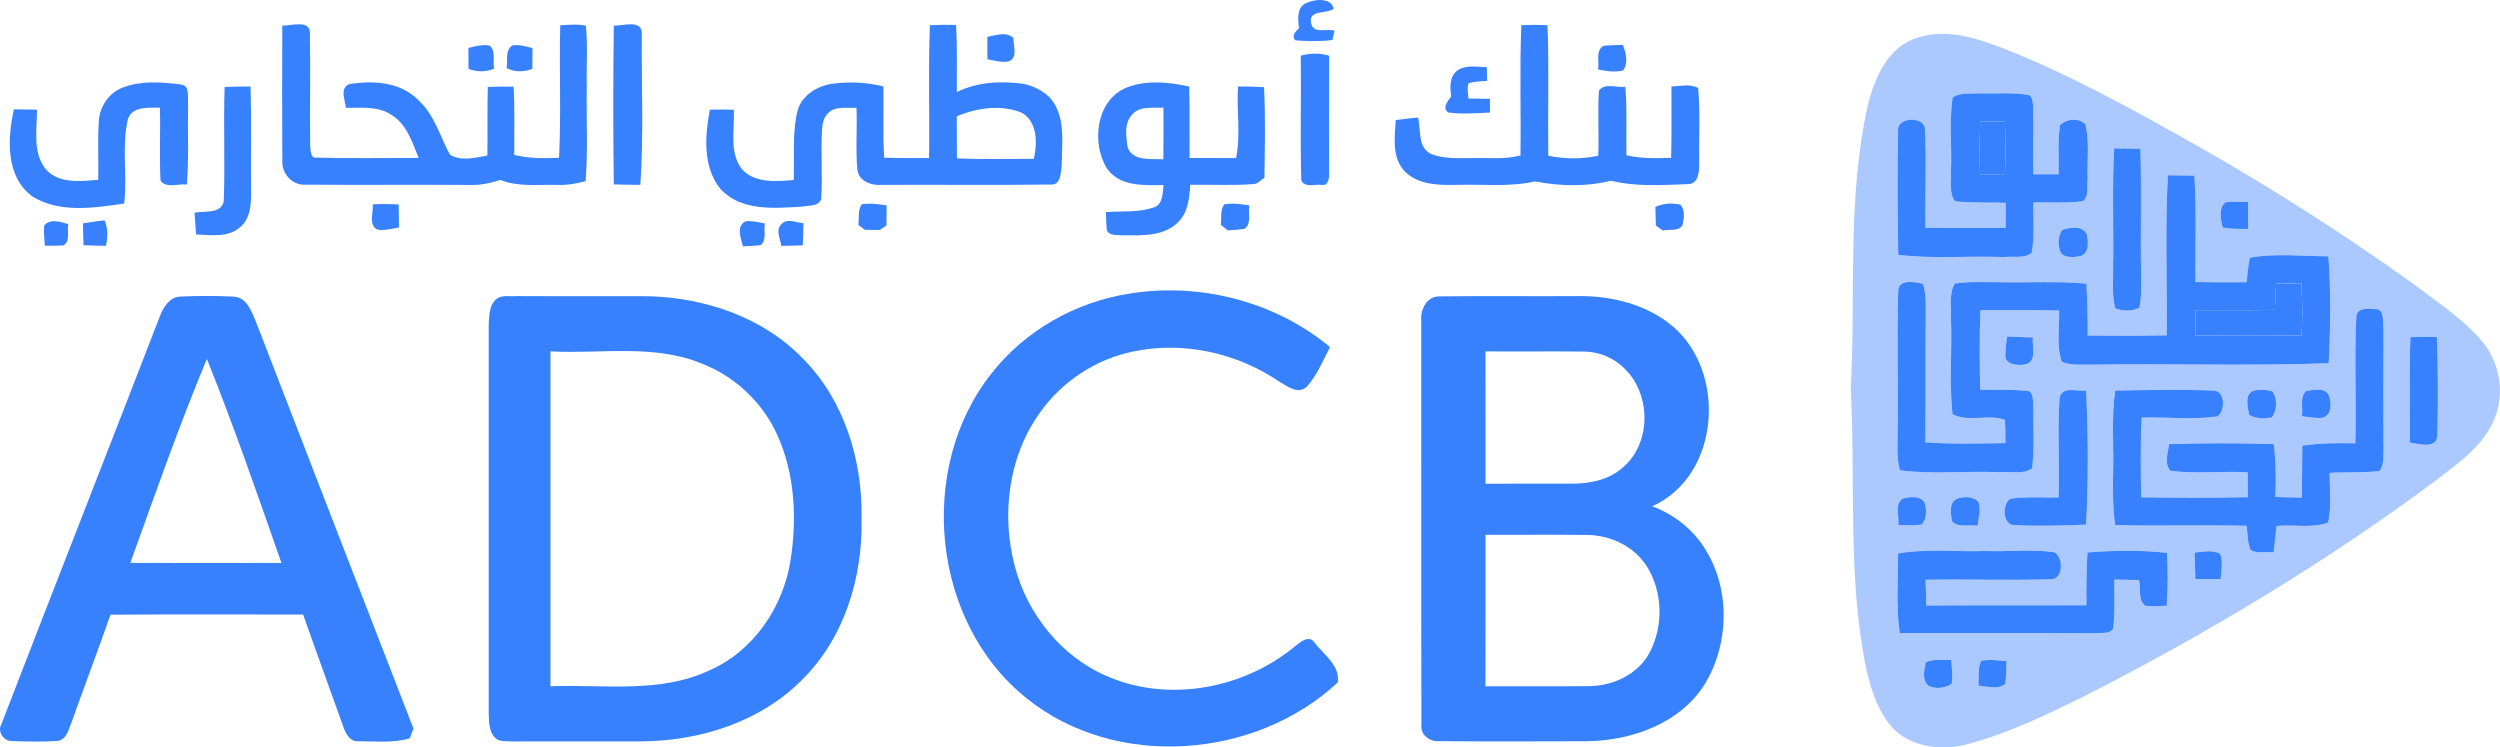
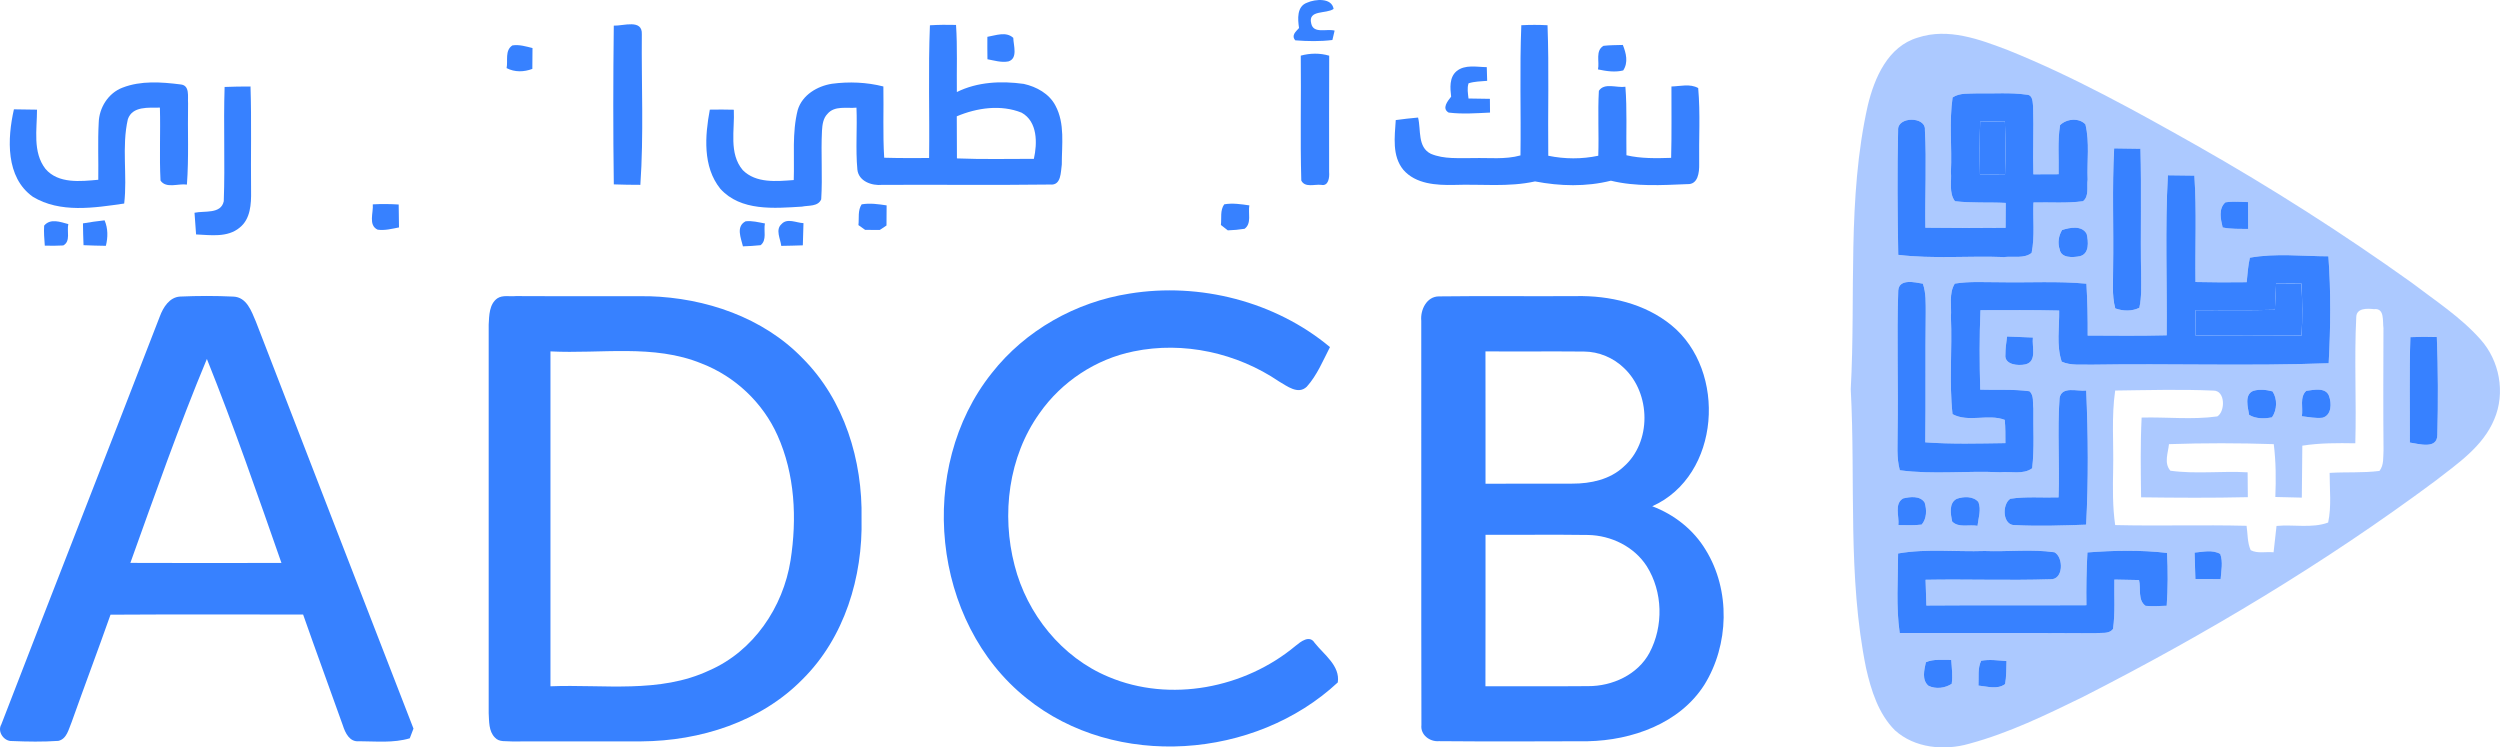
<svg xmlns="http://www.w3.org/2000/svg" width="97" height="29" viewBox="0 0 97 29" fill="none">
  <g clip-path="url(#clip0_121_6053)">
    <path d="M50.715 0.104C51.032 -0.038 51.672 -0.096 51.744 0.346C51.456 0.55 50.742 0.368 50.875 0.908C50.958 1.327 51.488 1.102 51.783 1.188C51.762 1.279 51.719 1.461 51.697 1.552C51.22 1.612 50.735 1.602 50.257 1.565C50.092 1.373 50.276 1.228 50.403 1.087C50.351 0.744 50.31 0.248 50.715 0.104Z" fill="#3781FF" />
-     <path d="M10.953 0.992C11.323 1.006 12.059 0.733 12.024 1.332C12.05 2.772 12.017 4.211 12.035 5.651C12.053 5.818 12.032 6.167 12.303 6.117C13.616 6.153 14.93 6.125 16.243 6.128C15.996 5.511 15.771 4.796 15.161 4.44C14.642 4.107 14.005 4.191 13.42 4.184C13.394 3.875 13.169 3.439 13.545 3.267C14.477 3.106 15.573 3.181 16.258 3.912C16.864 4.472 17.071 5.292 17.453 5.993C17.869 6.277 18.443 6.117 18.91 6.033C18.924 5.147 18.901 4.259 18.927 3.372C19.26 3.36 19.593 3.357 19.927 3.36C19.978 4.243 19.946 5.128 19.953 6.011C20.523 6.15 21.111 6.15 21.692 6.122C21.775 4.409 21.695 2.693 21.737 0.98C22.069 0.963 22.405 0.929 22.733 0.997C22.812 1.801 22.747 2.612 22.767 3.419C22.747 4.62 22.815 5.826 22.723 7.027C22.368 7.126 22 7.187 21.632 7.175C20.892 7.151 20.122 7.266 19.416 6.982C19.032 7.104 18.634 7.192 18.23 7.175C16.107 7.163 13.986 7.181 11.865 7.166C11.345 7.203 10.926 6.743 10.954 6.237C10.942 4.489 10.948 2.74 10.953 0.992Z" fill="#3781FF" />
    <path d="M23.815 0.995C24.186 1.009 24.931 0.728 24.903 1.331C24.885 3.276 24.98 5.23 24.846 7.172C24.503 7.172 24.16 7.167 23.816 7.154C23.787 5.103 23.79 3.048 23.815 0.995Z" fill="#3781FF" />
    <path d="M36.081 0.981C36.418 0.961 36.755 0.957 37.094 0.967C37.152 1.834 37.115 2.704 37.126 3.571C37.928 3.174 38.849 3.134 39.722 3.255C40.215 3.365 40.708 3.633 40.949 4.094C41.328 4.795 41.195 5.619 41.198 6.381C41.154 6.671 41.183 7.205 40.746 7.16C38.573 7.188 36.399 7.162 34.226 7.173C33.827 7.212 33.314 7.036 33.266 6.579C33.192 5.782 33.265 4.977 33.231 4.177C32.855 4.214 32.384 4.088 32.106 4.418C31.936 4.591 31.907 4.841 31.893 5.072C31.848 5.958 31.919 6.847 31.863 7.733C31.74 8.024 31.369 7.963 31.116 8.017C30.044 8.082 28.741 8.204 27.948 7.324C27.259 6.465 27.352 5.271 27.541 4.254C27.851 4.248 28.161 4.249 28.472 4.257C28.512 5.033 28.269 5.952 28.82 6.601C29.332 7.117 30.133 7.036 30.797 6.986C30.83 6.078 30.726 5.152 30.953 4.263C31.13 3.683 31.709 3.341 32.279 3.25C32.942 3.162 33.625 3.189 34.275 3.355C34.292 4.276 34.249 5.2 34.307 6.12C34.887 6.137 35.468 6.134 36.049 6.131C36.072 4.414 36.012 2.696 36.081 0.981ZM37.123 4.513C37.126 5.057 37.124 5.601 37.129 6.146C38.123 6.187 39.12 6.162 40.114 6.163C40.251 5.557 40.261 4.717 39.639 4.372C38.834 4.047 37.906 4.183 37.123 4.513Z" fill="#3781FF" />
    <path d="M59.027 0.979C59.364 0.961 59.705 0.961 60.044 0.979C60.107 2.667 60.053 4.356 60.073 6.043C60.71 6.175 61.376 6.178 62.013 6.043C62.042 5.203 61.989 4.363 62.036 3.525C62.248 3.195 62.733 3.418 63.065 3.366C63.135 4.251 63.09 5.138 63.106 6.024C63.675 6.156 64.26 6.143 64.84 6.125C64.865 5.203 64.849 4.279 64.852 3.356C65.194 3.347 65.573 3.238 65.89 3.417C65.977 4.4 65.913 5.391 65.928 6.376C65.934 6.682 65.887 7.166 65.469 7.144C64.48 7.184 63.472 7.249 62.503 7.011C61.542 7.253 60.528 7.225 59.56 7.039C58.529 7.268 57.468 7.138 56.421 7.175C55.734 7.19 54.929 7.145 54.447 6.586C54.005 6.046 54.115 5.302 54.155 4.659C54.442 4.618 54.731 4.588 55.021 4.561C55.141 5.038 54.99 5.706 55.518 5.968C56.035 6.185 56.609 6.126 57.159 6.134C57.77 6.116 58.395 6.197 58.994 6.03C59.018 4.345 58.959 2.661 59.027 0.979Z" fill="#3781FF" />
    <path d="M38.31 1.429C38.637 1.374 39.034 1.21 39.315 1.469C39.324 1.763 39.502 2.269 39.126 2.383C38.852 2.436 38.58 2.347 38.313 2.299C38.309 2.009 38.307 1.719 38.31 1.429Z" fill="#3781FF" />
-     <path d="M18.174 1.862C18.439 1.794 18.711 1.72 18.988 1.763C19.259 1.978 19.106 2.373 19.172 2.665C18.85 2.794 18.5 2.8 18.178 2.671C18.175 2.402 18.174 2.131 18.174 1.862Z" fill="#3781FF" />
    <path d="M19.656 2.643C19.714 2.349 19.581 1.957 19.881 1.762C20.146 1.72 20.407 1.802 20.661 1.864C20.66 2.133 20.658 2.404 20.655 2.673C20.33 2.797 19.972 2.806 19.656 2.643Z" fill="#3781FF" />
    <path d="M62.002 2.693C62.067 2.394 61.891 1.966 62.217 1.778C62.464 1.748 62.714 1.753 62.966 1.744C63.093 2.059 63.185 2.425 62.98 2.733C62.658 2.813 62.322 2.761 62.002 2.693Z" fill="#3781FF" />
    <path d="M50.47 2.159C50.833 2.06 51.211 2.054 51.573 2.161C51.564 3.667 51.572 5.174 51.57 6.679C51.587 6.876 51.55 7.234 51.264 7.173C51.009 7.141 50.633 7.293 50.49 7.005C50.445 5.391 50.488 3.775 50.47 2.159Z" fill="#3781FF" />
    <path d="M56.515 2.761C56.845 2.492 57.296 2.602 57.687 2.605C57.69 2.738 57.697 3.002 57.702 3.136C57.458 3.158 57.212 3.158 56.98 3.232C56.917 3.424 56.957 3.625 56.978 3.822C57.255 3.826 57.53 3.831 57.808 3.835C57.81 3.968 57.811 4.234 57.813 4.368C57.279 4.393 56.738 4.434 56.207 4.368C55.933 4.209 56.168 3.921 56.304 3.751C56.266 3.415 56.226 3.007 56.515 2.761Z" fill="#3781FF" />
    <path d="M4.756 3.4C5.467 3.124 6.257 3.182 6.999 3.275C7.381 3.307 7.276 3.751 7.297 4.013C7.277 5.063 7.331 6.115 7.252 7.162C6.921 7.111 6.447 7.329 6.228 7.006C6.18 6.064 6.231 5.119 6.204 4.176C5.77 4.184 5.138 4.109 4.961 4.625C4.716 5.696 4.946 6.81 4.819 7.897C3.655 8.065 2.335 8.277 1.275 7.635C0.212 6.879 0.283 5.377 0.54 4.242C0.838 4.244 1.137 4.247 1.436 4.255C1.437 5.02 1.258 5.9 1.765 6.554C2.265 7.137 3.127 7.037 3.813 6.975C3.825 6.239 3.79 5.499 3.83 4.763C3.844 4.181 4.201 3.608 4.756 3.4Z" fill="#3781FF" />
-     <path d="M43.707 3.4C44.48 3.093 45.349 3.184 46.142 3.358C46.169 4.282 46.148 5.206 46.157 6.131C46.758 6.132 47.357 6.134 47.958 6.132C48.149 5.217 47.973 4.279 48.037 3.355C48.371 3.355 48.708 3.362 49.044 3.381C49.104 4.553 49.075 5.726 49.06 6.897C48.912 6.992 48.789 7.157 48.593 7.144C47.791 7.206 46.984 7.156 46.181 7.171C46.152 7.696 46.09 8.283 45.674 8.657C45.1 9.188 44.262 9.133 43.537 9.13C43.334 9.104 43.045 9.163 42.943 8.932C42.922 8.697 42.912 8.463 42.912 8.228C43.532 8.187 44.175 8.249 44.773 8.048C45.134 7.916 45.106 7.492 45.144 7.179C44.377 7.188 43.43 7.247 42.942 6.524C42.336 5.535 42.532 3.881 43.707 3.4ZM43.959 4.411C43.603 4.746 43.688 5.304 43.757 5.737C43.987 6.276 44.671 6.149 45.138 6.18C45.146 5.511 45.144 4.843 45.141 4.174C44.745 4.207 44.271 4.099 43.959 4.411Z" fill="#3781FF" />
    <path d="M8.715 3.374C9.049 3.36 9.385 3.356 9.72 3.356C9.763 4.709 9.726 6.063 9.742 7.417C9.75 7.913 9.721 8.499 9.297 8.833C8.826 9.225 8.172 9.121 7.608 9.096C7.584 8.817 7.565 8.536 7.547 8.255C7.932 8.17 8.574 8.318 8.682 7.808C8.736 6.332 8.666 4.851 8.715 3.374Z" fill="#3781FF" />
    <path d="M14.464 7.929C14.799 7.911 15.135 7.913 15.469 7.935C15.475 8.231 15.478 8.528 15.481 8.824C15.207 8.877 14.931 8.951 14.651 8.911C14.281 8.737 14.494 8.249 14.464 7.929Z" fill="#3781FF" />
    <path d="M33.432 7.929C33.754 7.872 34.081 7.921 34.401 7.969C34.398 8.23 34.396 8.489 34.396 8.749C34.331 8.792 34.201 8.879 34.136 8.922C33.993 8.922 33.709 8.919 33.567 8.919C33.502 8.873 33.372 8.78 33.307 8.734C33.338 8.466 33.274 8.166 33.432 7.929Z" fill="#3781FF" />
    <path d="M47.5 7.928C47.824 7.871 48.153 7.922 48.475 7.969C48.419 8.263 48.573 8.673 48.29 8.877C48.073 8.911 47.855 8.932 47.638 8.938C47.571 8.886 47.438 8.781 47.371 8.729C47.402 8.462 47.333 8.16 47.5 7.928Z" fill="#3781FF" />
-     <path d="M64.228 8.028C64.534 7.889 64.877 7.866 65.203 7.94C65.383 8.155 65.345 8.472 65.285 8.726C65.14 9 64.757 8.879 64.51 8.944C64.445 8.895 64.313 8.796 64.246 8.747C64.24 8.508 64.234 8.268 64.228 8.028Z" fill="#3781FF" />
    <path d="M1.713 8.755C1.955 8.46 2.346 8.614 2.651 8.695C2.586 8.962 2.752 9.367 2.453 9.524C2.215 9.536 1.976 9.539 1.738 9.531C1.719 9.272 1.696 9.013 1.713 8.755Z" fill="#3781FF" />
    <path d="M3.219 8.667C3.497 8.617 3.777 8.581 4.058 8.549C4.193 8.865 4.19 9.207 4.108 9.538C3.818 9.534 3.53 9.526 3.241 9.513C3.229 9.231 3.222 8.948 3.219 8.667Z" fill="#3781FF" />
    <path d="M28.928 8.587C29.18 8.556 29.432 8.626 29.679 8.67C29.621 8.945 29.765 9.315 29.512 9.513C29.284 9.537 29.054 9.552 28.826 9.558C28.751 9.24 28.545 8.787 28.928 8.587Z" fill="#3781FF" />
    <path d="M30.324 8.694C30.543 8.45 30.9 8.647 31.175 8.658C31.169 8.945 31.162 9.232 31.15 9.519C30.87 9.53 30.59 9.535 30.312 9.54C30.283 9.268 30.075 8.914 30.324 8.694Z" fill="#3781FF" />
    <path d="M43.821 11.392C46.543 10.947 49.48 11.695 51.603 13.467C51.332 13.993 51.102 14.56 50.703 15.004C50.368 15.326 49.937 14.979 49.625 14.8C47.995 13.693 45.923 13.233 43.985 13.634C42.518 13.93 41.186 14.811 40.33 16.038C39.128 17.722 38.85 19.959 39.366 21.938C39.847 23.825 41.197 25.509 43.012 26.262C45.4 27.271 48.296 26.703 50.263 25.063C50.464 24.899 50.809 24.62 51.008 24.943C51.367 25.396 52.004 25.833 51.906 26.478C48.709 29.457 43.286 29.877 39.834 27.095C36.138 24.146 35.55 18.15 38.481 14.476C39.782 12.816 41.742 11.716 43.821 11.392Z" fill="#3781FF" />
    <path d="M6.203 12.272C6.332 11.926 6.576 11.531 6.986 11.507C7.675 11.476 8.366 11.475 9.054 11.508C9.573 11.528 9.756 12.075 9.926 12.473C11.966 17.738 13.996 23.008 16.043 28.269C16.008 28.364 15.937 28.553 15.899 28.646C15.261 28.836 14.586 28.762 13.931 28.76C13.563 28.799 13.395 28.433 13.303 28.148C12.792 26.712 12.265 25.282 11.761 23.844C9.271 23.844 6.779 23.834 4.288 23.85C3.795 25.246 3.272 26.633 2.776 28.028C2.661 28.293 2.597 28.666 2.267 28.746C1.668 28.787 1.065 28.777 0.466 28.752C0.155 28.771 -0.116 28.389 0.051 28.108C2.088 22.825 4.163 17.555 6.203 12.272ZM8.027 13.927C6.942 16.529 6.011 19.188 5.058 21.84C7.012 21.849 8.966 21.846 10.92 21.841C9.992 19.189 9.074 16.534 8.027 13.927Z" fill="#3781FF" />
    <path d="M19.299 11.574C19.507 11.439 19.778 11.513 20.014 11.488C21.739 11.498 23.467 11.485 25.193 11.494C27.369 11.559 29.605 12.312 31.14 13.9C32.762 15.521 33.473 17.87 33.428 20.124C33.48 22.384 32.768 24.745 31.134 26.361C29.516 28.008 27.162 28.75 24.891 28.765C23.215 28.768 21.54 28.763 19.864 28.768C19.64 28.745 19.368 28.806 19.201 28.615C18.958 28.371 18.98 27.987 18.961 27.67C18.964 22.644 18.962 17.619 18.961 12.593C18.98 12.242 18.98 11.798 19.299 11.574ZM21.358 13.634C21.358 17.965 21.358 22.297 21.358 26.628C23.414 26.546 25.591 26.92 27.52 26.012C29.233 25.267 30.386 23.563 30.673 21.745C30.926 20.125 30.846 18.402 30.166 16.891C29.599 15.623 28.518 14.603 27.22 14.103C25.359 13.34 23.31 13.736 21.358 13.634Z" fill="#3781FF" />
    <path d="M55.145 12.446C55.104 12.025 55.354 11.5 55.831 11.5C57.604 11.477 59.379 11.501 61.152 11.489C62.455 11.463 63.82 11.778 64.846 12.615C67.017 14.382 66.757 18.456 64.107 19.643C64.96 19.963 65.71 20.553 66.181 21.337C67.148 22.902 67.091 25.024 66.125 26.576C65.168 28.074 63.319 28.725 61.608 28.76C59.681 28.766 57.753 28.774 55.826 28.757C55.471 28.785 55.107 28.509 55.151 28.132C55.139 22.903 55.151 17.675 55.145 12.446ZM57.636 13.634C57.641 15.345 57.636 17.056 57.638 18.768C58.764 18.763 59.889 18.772 61.016 18.765C61.718 18.765 62.464 18.607 62.992 18.114C64.091 17.159 64.055 15.265 63.014 14.282C62.603 13.881 62.035 13.643 61.46 13.64C60.186 13.628 58.911 13.643 57.636 13.634ZM57.638 20.75C57.636 22.708 57.642 24.668 57.635 26.626C58.963 26.622 60.289 26.634 61.616 26.622C62.557 26.628 63.544 26.179 64 25.328C64.55 24.295 64.519 22.962 63.895 21.97C63.405 21.208 62.514 20.775 61.62 20.757C60.294 20.738 58.966 20.757 57.638 20.75Z" fill="#3781FF" />
    <path d="M74.409 1.46C75.589 1.069 76.806 1.526 77.907 1.945C80.463 2.973 82.876 4.314 85.269 5.665C88.128 7.287 90.903 9.058 93.577 10.97C94.49 11.668 95.473 12.301 96.241 13.167C96.984 13.993 97.218 15.243 96.777 16.27C96.338 17.329 95.35 17.991 94.477 18.669C90.185 21.858 85.58 24.615 80.819 27.04C79.391 27.737 77.949 28.439 76.411 28.855C75.441 29.136 74.29 29.031 73.52 28.333C72.882 27.691 72.602 26.792 72.405 25.931C71.677 22.366 72.001 18.709 71.809 15.101C72.008 11.435 71.659 7.706 72.47 4.093C72.728 3.02 73.253 1.799 74.409 1.46ZM75.761 3.782C75.622 4.739 75.743 5.711 75.696 6.675C75.728 7.046 75.612 7.49 75.853 7.807C76.506 7.885 77.166 7.839 77.823 7.873C77.82 8.194 77.817 8.515 77.817 8.837C76.779 8.849 75.742 8.849 74.704 8.836C74.685 7.573 74.754 6.307 74.686 5.045C74.734 4.51 73.607 4.511 73.647 5.051C73.61 6.662 73.625 8.275 73.652 9.888C75.012 10.053 76.386 9.92 77.754 9.973C78.1 9.933 78.546 10.043 78.827 9.811C78.956 9.169 78.87 8.506 78.898 7.857C79.537 7.839 80.184 7.894 80.821 7.807C81.067 7.608 80.96 7.246 81 6.972C80.97 6.258 81.083 5.524 80.914 4.825C80.659 4.557 80.181 4.607 79.931 4.854C79.829 5.483 79.891 6.125 79.875 6.759C79.548 6.761 79.221 6.762 78.895 6.764C78.868 5.893 78.913 5.02 78.885 4.15C78.864 3.979 78.886 3.684 78.64 3.674C78.001 3.581 77.351 3.639 76.707 3.624C76.389 3.642 76.038 3.594 75.761 3.782ZM82.027 5.757C81.946 7.293 82.013 8.835 81.987 10.373C81.995 10.902 81.931 11.447 82.07 11.966C82.371 12.072 82.713 12.085 83.004 11.941C83.099 11.521 83.074 11.086 83.074 10.658C83.044 9.03 83.093 7.4 83.047 5.771C82.707 5.765 82.366 5.761 82.027 5.757ZM84.113 6.801C84.002 8.867 84.088 10.941 84.067 13.01C83.046 13.035 82.023 13.026 81.001 13.02C81.004 12.349 80.991 11.677 80.953 11.007C79.836 10.902 78.716 10.973 77.598 10.951C77.013 10.954 76.424 10.91 75.845 11.004C75.609 11.384 75.727 11.87 75.696 12.294C75.751 13.551 75.622 14.817 75.758 16.069C76.378 16.403 77.144 16.046 77.783 16.291C77.814 16.589 77.807 16.892 77.81 17.193C76.772 17.207 75.734 17.239 74.7 17.163C74.722 15.489 74.695 13.815 74.717 12.14C74.715 11.762 74.734 11.37 74.606 11.007C74.294 10.953 73.689 10.802 73.652 11.271C73.591 13.088 73.657 14.911 73.628 16.731C73.632 17.236 73.578 17.753 73.714 18.246C74.997 18.42 76.304 18.259 77.598 18.324C78.005 18.283 78.498 18.426 78.848 18.169C78.938 17.398 78.882 16.619 78.893 15.845C78.861 15.625 78.929 15.344 78.741 15.18C78.109 15.094 77.468 15.141 76.831 15.118C76.805 14.091 76.797 13.062 76.842 12.035C77.859 12.034 78.877 12.023 79.896 12.049C79.907 12.707 79.782 13.395 79.993 14.032C80.352 14.195 80.763 14.133 81.148 14.149C84.215 14.098 87.285 14.207 90.351 14.093C90.427 12.713 90.443 11.325 90.341 9.945C89.328 9.942 88.298 9.818 87.296 9.999C87.223 10.311 87.203 10.632 87.171 10.95C86.508 10.96 85.845 10.957 85.183 10.942C85.164 9.567 85.232 8.188 85.14 6.814C84.797 6.808 84.454 6.804 84.113 6.801ZM86.347 7.851C86.067 8.091 86.163 8.514 86.239 8.824C86.563 8.892 86.896 8.879 87.226 8.882C87.226 8.534 87.225 8.188 87.225 7.841C86.932 7.833 86.637 7.805 86.347 7.851ZM80.005 8.926C79.873 9.15 79.828 9.426 79.913 9.673C79.968 10.024 80.428 9.993 80.694 9.941C81.075 9.849 81.028 9.371 80.962 9.077C80.779 8.735 80.306 8.826 80.005 8.926ZM91.423 12.299C91.341 13.928 91.433 15.567 91.386 17.2C90.699 17.188 90.009 17.185 89.33 17.292C89.327 17.965 89.319 18.636 89.311 19.308C88.967 19.3 88.625 19.291 88.283 19.283C88.311 18.599 88.307 17.913 88.222 17.233C86.868 17.188 85.51 17.187 84.156 17.233C84.123 17.571 83.953 17.971 84.212 18.264C85.204 18.4 86.211 18.268 87.208 18.326C87.21 18.648 87.211 18.969 87.216 19.29C85.835 19.323 84.454 19.314 83.074 19.296C83.062 18.264 83.044 17.233 83.095 16.202C84.072 16.175 85.059 16.293 86.03 16.157C86.34 15.977 86.356 15.143 85.873 15.155C84.608 15.1 83.336 15.137 82.069 15.153C81.921 16.165 82.013 17.188 81.99 18.207C81.977 18.929 81.965 19.655 82.069 20.373C83.768 20.414 85.468 20.358 87.167 20.401C87.214 20.714 87.194 21.053 87.327 21.347C87.587 21.486 87.923 21.399 88.215 21.429C88.252 21.087 88.291 20.747 88.329 20.407C88.989 20.342 89.701 20.507 90.332 20.275C90.467 19.642 90.388 18.988 90.39 18.348C91.032 18.308 91.682 18.354 92.323 18.272C92.504 18.043 92.462 17.737 92.481 17.465C92.465 15.888 92.474 14.31 92.478 12.733C92.44 12.463 92.532 11.945 92.114 11.995C91.857 11.969 91.435 11.942 91.423 12.299ZM77.875 13.056C77.845 13.288 77.808 13.52 77.81 13.755C77.761 14.15 78.295 14.199 78.58 14.138C79.053 14.033 78.831 13.442 78.876 13.096C78.541 13.082 78.208 13.069 77.875 13.056ZM93.522 13.082C93.476 14.445 93.509 15.808 93.5 17.171C93.857 17.222 94.569 17.447 94.567 16.869C94.6 15.606 94.595 14.34 94.548 13.076C94.206 13.065 93.862 13.066 93.522 13.082ZM79.91 15.447C79.82 16.727 79.922 18.015 79.872 19.297C79.247 19.318 78.617 19.258 77.998 19.352C77.668 19.574 77.694 20.41 78.193 20.374C79.108 20.423 80.026 20.387 80.942 20.356C81.034 18.624 81.019 16.885 80.944 15.153C80.603 15.194 79.992 14.965 79.91 15.447ZM87.427 15.165C87.071 15.305 87.217 15.805 87.268 16.1C87.534 16.253 87.858 16.252 88.153 16.191C88.353 15.906 88.368 15.474 88.172 15.186C87.931 15.12 87.667 15.094 87.427 15.165ZM89.482 15.165C89.214 15.406 89.368 15.831 89.312 16.15C89.577 16.18 89.845 16.239 90.114 16.208C90.471 16.107 90.468 15.646 90.365 15.36C90.236 15.017 89.765 15.128 89.482 15.165ZM73.843 19.339C73.487 19.544 73.696 20.037 73.657 20.373C73.958 20.376 74.261 20.392 74.562 20.354C74.76 20.12 74.763 19.778 74.676 19.499C74.5 19.225 74.114 19.274 73.843 19.339ZM75.927 19.352C75.603 19.509 75.684 19.95 75.745 20.235C75.989 20.491 76.409 20.342 76.726 20.402C76.762 20.098 76.879 19.777 76.762 19.478C76.558 19.244 76.193 19.26 75.927 19.352ZM73.646 21.475C73.644 22.503 73.56 23.538 73.708 24.56C76.238 24.564 78.768 24.552 81.297 24.569C81.525 24.536 81.828 24.616 81.984 24.4C82.075 23.766 82.023 23.124 82.036 22.486C82.354 22.492 82.673 22.498 82.994 22.506C83.071 22.829 82.938 23.288 83.247 23.507C83.518 23.532 83.793 23.511 84.067 23.502C84.115 22.819 84.116 22.136 84.079 21.452C83.053 21.334 82.018 21.356 80.991 21.435C80.954 22.116 80.942 22.8 80.953 23.483C78.883 23.494 76.814 23.477 74.743 23.494C74.732 23.161 74.72 22.828 74.712 22.495C76.319 22.464 77.928 22.526 79.533 22.474C80.073 22.519 80.069 21.621 79.713 21.427C78.818 21.3 77.906 21.413 77.004 21.378C75.885 21.415 74.754 21.281 73.646 21.475ZM85.149 21.441C85.158 21.782 85.169 22.124 85.18 22.467C85.506 22.468 85.832 22.468 86.16 22.47C86.18 22.146 86.26 21.809 86.144 21.494C85.838 21.318 85.478 21.414 85.149 21.441ZM74.723 25.694C74.66 25.986 74.556 26.391 74.827 26.61C75.111 26.746 75.462 26.702 75.725 26.533C75.77 26.224 75.728 25.91 75.706 25.601C75.378 25.617 75.03 25.557 74.723 25.694ZM76.868 25.637C76.725 25.935 76.784 26.279 76.763 26.599C77.105 26.631 77.49 26.767 77.798 26.542C77.85 26.247 77.842 25.947 77.853 25.65C77.526 25.625 77.194 25.578 76.868 25.637Z" fill="#5A94FF" fill-opacity="0.5" />
    <path d="M76.83 4.721C77.149 4.717 77.468 4.711 77.79 4.707C77.818 5.39 77.819 6.075 77.796 6.759C77.471 6.759 77.146 6.761 76.823 6.761C76.807 6.082 76.81 5.402 76.83 4.721Z" fill="#3781FF" />
    <path d="M88.312 10.996C88.639 10.997 88.965 10.997 89.293 10.999C89.334 11.671 89.337 12.346 89.301 13.019C87.927 13.026 86.553 13.032 85.18 13.014C85.181 12.689 85.183 12.364 85.186 12.037C86.212 12.027 87.239 12.05 88.265 12.021C88.279 11.679 88.296 11.337 88.312 10.996Z" fill="#3781FF" />
    <path d="M75.761 3.782C76.038 3.594 76.389 3.642 76.707 3.624C77.351 3.639 78.001 3.581 78.64 3.674C78.886 3.685 78.864 3.979 78.885 4.15C78.913 5.02 78.868 5.893 78.895 6.764C79.221 6.763 79.548 6.761 79.875 6.76C79.891 6.125 79.829 5.483 79.931 4.855C80.181 4.608 80.659 4.557 80.914 4.825C81.083 5.525 80.97 6.258 81 6.973C80.96 7.246 81.067 7.609 80.821 7.807C80.184 7.894 79.537 7.839 78.898 7.857C78.87 8.506 78.956 9.169 78.827 9.811C78.546 10.043 78.1 9.934 77.754 9.974C76.386 9.92 75.012 10.053 73.652 9.888C73.625 8.276 73.61 6.662 73.647 5.051C73.607 4.511 74.734 4.51 74.686 5.045C74.754 6.307 74.685 7.573 74.704 8.836C75.742 8.849 76.78 8.849 77.817 8.838C77.817 8.515 77.82 8.194 77.823 7.873C77.166 7.839 76.506 7.885 75.853 7.807C75.612 7.49 75.728 7.046 75.696 6.675C75.743 5.711 75.622 4.739 75.761 3.782ZM76.83 4.721C76.809 5.402 76.806 6.082 76.823 6.761C77.145 6.761 77.471 6.76 77.795 6.76C77.819 6.075 77.817 5.39 77.789 4.707C77.468 4.711 77.148 4.717 76.83 4.721Z" fill="#3781FF" />
    <path d="M82.029 5.757C82.368 5.761 82.708 5.766 83.049 5.772C83.094 7.4 83.046 9.03 83.075 10.659C83.075 11.086 83.1 11.521 83.006 11.941C82.714 12.086 82.372 12.072 82.072 11.966C81.933 11.447 81.996 10.902 81.989 10.373C82.014 8.835 81.947 7.294 82.029 5.757Z" fill="#3781FF" />
    <path d="M84.114 6.801C84.454 6.804 84.797 6.808 85.141 6.814C85.233 8.188 85.165 9.567 85.184 10.942C85.846 10.957 86.509 10.96 87.172 10.95C87.203 10.632 87.224 10.311 87.296 9.999C88.298 9.818 89.329 9.942 90.341 9.945C90.443 11.325 90.427 12.713 90.352 14.093C87.286 14.207 84.216 14.098 81.148 14.149C80.763 14.133 80.352 14.195 79.994 14.032C79.782 13.394 79.908 12.707 79.896 12.049C78.878 12.023 77.859 12.034 76.842 12.035C76.798 13.062 76.805 14.091 76.832 15.118C77.468 15.141 78.109 15.094 78.741 15.18C78.929 15.344 78.861 15.625 78.894 15.845C78.882 16.619 78.938 17.398 78.848 18.169C78.499 18.426 78.006 18.283 77.599 18.324C76.305 18.259 74.998 18.42 73.714 18.246C73.578 17.753 73.633 17.236 73.628 16.731C73.658 14.911 73.591 13.088 73.652 11.271C73.689 10.802 74.294 10.953 74.607 11.007C74.734 11.37 74.715 11.762 74.718 12.14C74.696 13.815 74.722 15.489 74.7 17.163C75.735 17.238 76.772 17.207 77.81 17.193C77.807 16.892 77.815 16.589 77.784 16.291C77.144 16.046 76.379 16.403 75.758 16.069C75.622 14.817 75.751 13.551 75.696 12.294C75.727 11.87 75.609 11.384 75.846 11.004C76.425 10.91 77.014 10.954 77.599 10.951C78.716 10.973 79.837 10.902 80.953 11.007C80.992 11.677 81.005 12.349 81.002 13.02C82.023 13.026 83.046 13.035 84.068 13.01C84.088 10.941 84.002 8.867 84.114 6.801ZM88.313 10.995C88.297 11.337 88.281 11.679 88.266 12.02C87.24 12.05 86.213 12.026 85.187 12.037C85.184 12.364 85.182 12.689 85.181 13.014C86.555 13.032 87.928 13.026 89.302 13.019C89.338 12.346 89.335 11.671 89.295 10.998C88.966 10.997 88.64 10.997 88.313 10.995Z" fill="#3781FF" />
    <path d="M86.347 7.851C86.638 7.805 86.932 7.834 87.225 7.841C87.225 8.189 87.227 8.535 87.227 8.882C86.897 8.879 86.564 8.893 86.239 8.825C86.164 8.514 86.068 8.091 86.347 7.851Z" fill="#3781FF" />
    <path d="M80.007 8.926C80.307 8.826 80.781 8.735 80.963 9.077C81.029 9.371 81.077 9.849 80.695 9.941C80.43 9.993 79.97 10.024 79.915 9.673C79.829 9.426 79.875 9.149 80.007 8.926Z" fill="#3781FF" />
-     <path d="M91.424 12.299C91.436 11.942 91.857 11.969 92.115 11.995C92.532 11.945 92.441 12.463 92.479 12.733C92.475 14.31 92.466 15.888 92.482 17.465C92.463 17.737 92.504 18.043 92.324 18.273C91.683 18.354 91.033 18.308 90.39 18.348C90.389 18.988 90.467 19.642 90.333 20.275C89.702 20.508 88.99 20.342 88.33 20.407C88.291 20.747 88.253 21.087 88.216 21.429C87.924 21.399 87.588 21.487 87.328 21.348C87.194 21.053 87.215 20.715 87.168 20.401C85.468 20.358 83.769 20.414 82.07 20.373C81.966 19.656 81.978 18.929 81.991 18.207C82.013 17.189 81.921 16.165 82.07 15.153C83.337 15.137 84.608 15.1 85.874 15.155C86.356 15.143 86.34 15.977 86.031 16.158C85.06 16.294 84.072 16.175 83.095 16.202C83.045 17.233 83.063 18.264 83.075 19.296C84.454 19.314 85.835 19.323 87.217 19.29C87.212 18.969 87.211 18.648 87.209 18.326C86.211 18.268 85.205 18.4 84.213 18.264C83.954 17.971 84.124 17.572 84.157 17.233C85.511 17.187 86.869 17.189 88.223 17.233C88.308 17.913 88.312 18.599 88.284 19.283C88.626 19.292 88.968 19.301 89.311 19.308C89.32 18.637 89.328 17.965 89.331 17.292C90.01 17.186 90.7 17.189 91.387 17.2C91.434 15.567 91.342 13.929 91.424 12.299Z" fill="#3781FF" />
    <path d="M77.875 13.056C78.208 13.069 78.541 13.083 78.876 13.096C78.831 13.442 79.053 14.034 78.579 14.139C78.295 14.2 77.761 14.151 77.81 13.756C77.808 13.521 77.845 13.288 77.875 13.056Z" fill="#3781FF" />
    <path d="M93.523 13.082C93.864 13.066 94.207 13.065 94.549 13.077C94.597 14.34 94.601 15.606 94.568 16.869C94.57 17.447 93.858 17.222 93.501 17.171C93.51 15.808 93.477 14.445 93.523 13.082Z" fill="#3781FF" />
    <path d="M79.911 15.448C79.992 14.966 80.603 15.195 80.944 15.153C81.019 16.885 81.034 18.625 80.942 20.357C80.026 20.388 79.108 20.423 78.194 20.374C77.695 20.41 77.668 19.574 77.998 19.352C78.617 19.258 79.248 19.318 79.872 19.298C79.922 18.015 79.82 16.727 79.911 15.448Z" fill="#3781FF" />
    <path d="M87.428 15.165C87.668 15.094 87.931 15.121 88.173 15.186C88.368 15.474 88.353 15.906 88.153 16.192C87.859 16.252 87.534 16.254 87.268 16.1C87.218 15.806 87.071 15.306 87.428 15.165Z" fill="#3781FF" />
-     <path d="M89.483 15.165C89.766 15.128 90.236 15.017 90.365 15.36C90.469 15.646 90.472 16.107 90.115 16.208C89.845 16.239 89.578 16.18 89.312 16.15C89.369 15.831 89.215 15.406 89.483 15.165Z" fill="#3781FF" />
+     <path d="M89.483 15.165C89.766 15.128 90.236 15.017 90.365 15.36C90.469 15.646 90.472 16.107 90.115 16.208C89.845 16.239 89.578 16.18 89.312 16.15C89.369 15.831 89.215 15.406 89.483 15.165" fill="#3781FF" />
    <path d="M73.842 19.339C74.113 19.274 74.5 19.225 74.676 19.499C74.763 19.778 74.76 20.12 74.562 20.354C74.261 20.392 73.958 20.376 73.657 20.373C73.696 20.037 73.487 19.544 73.842 19.339Z" fill="#3781FF" />
    <path d="M75.927 19.352C76.194 19.261 76.558 19.244 76.762 19.478C76.879 19.777 76.762 20.098 76.727 20.402C76.41 20.342 75.99 20.491 75.745 20.235C75.685 19.95 75.603 19.509 75.927 19.352Z" fill="#3781FF" />
    <path d="M73.646 21.475C74.755 21.281 75.886 21.416 77.005 21.379C77.907 21.413 78.819 21.3 79.714 21.428C80.07 21.621 80.074 22.519 79.534 22.475C77.929 22.527 76.32 22.465 74.712 22.495C74.721 22.828 74.733 23.161 74.743 23.494C76.814 23.478 78.884 23.494 80.953 23.483C80.943 22.8 80.955 22.117 80.992 21.435C82.019 21.357 83.054 21.334 84.08 21.453C84.117 22.136 84.115 22.819 84.068 23.503C83.794 23.512 83.519 23.532 83.248 23.507C82.938 23.288 83.072 22.83 82.995 22.506C82.673 22.498 82.355 22.493 82.037 22.487C82.023 23.124 82.075 23.766 81.985 24.401C81.828 24.616 81.526 24.537 81.298 24.569C78.768 24.553 76.238 24.565 73.709 24.56C73.561 23.538 73.645 22.503 73.646 21.475Z" fill="#3781FF" />
    <path d="M85.15 21.441C85.479 21.414 85.839 21.318 86.145 21.494C86.261 21.809 86.181 22.146 86.161 22.47C85.833 22.469 85.507 22.469 85.181 22.467C85.17 22.124 85.159 21.782 85.15 21.441Z" fill="#3781FF" />
    <path d="M74.724 25.695C75.031 25.557 75.378 25.618 75.707 25.602C75.729 25.911 75.771 26.224 75.726 26.533C75.463 26.702 75.112 26.746 74.828 26.61C74.557 26.391 74.66 25.986 74.724 25.695Z" fill="#3781FF" />
    <path d="M76.869 25.637C77.195 25.578 77.526 25.625 77.853 25.65C77.843 25.948 77.85 26.248 77.798 26.542C77.49 26.767 77.106 26.631 76.764 26.6C76.784 26.279 76.725 25.936 76.869 25.637Z" fill="#3781FF" />
  </g>
  <defs>
    <clipPath id="clip0_121_6053">
      <rect width="97" height="29" fill="white" />
    </clipPath>
  </defs>
</svg>